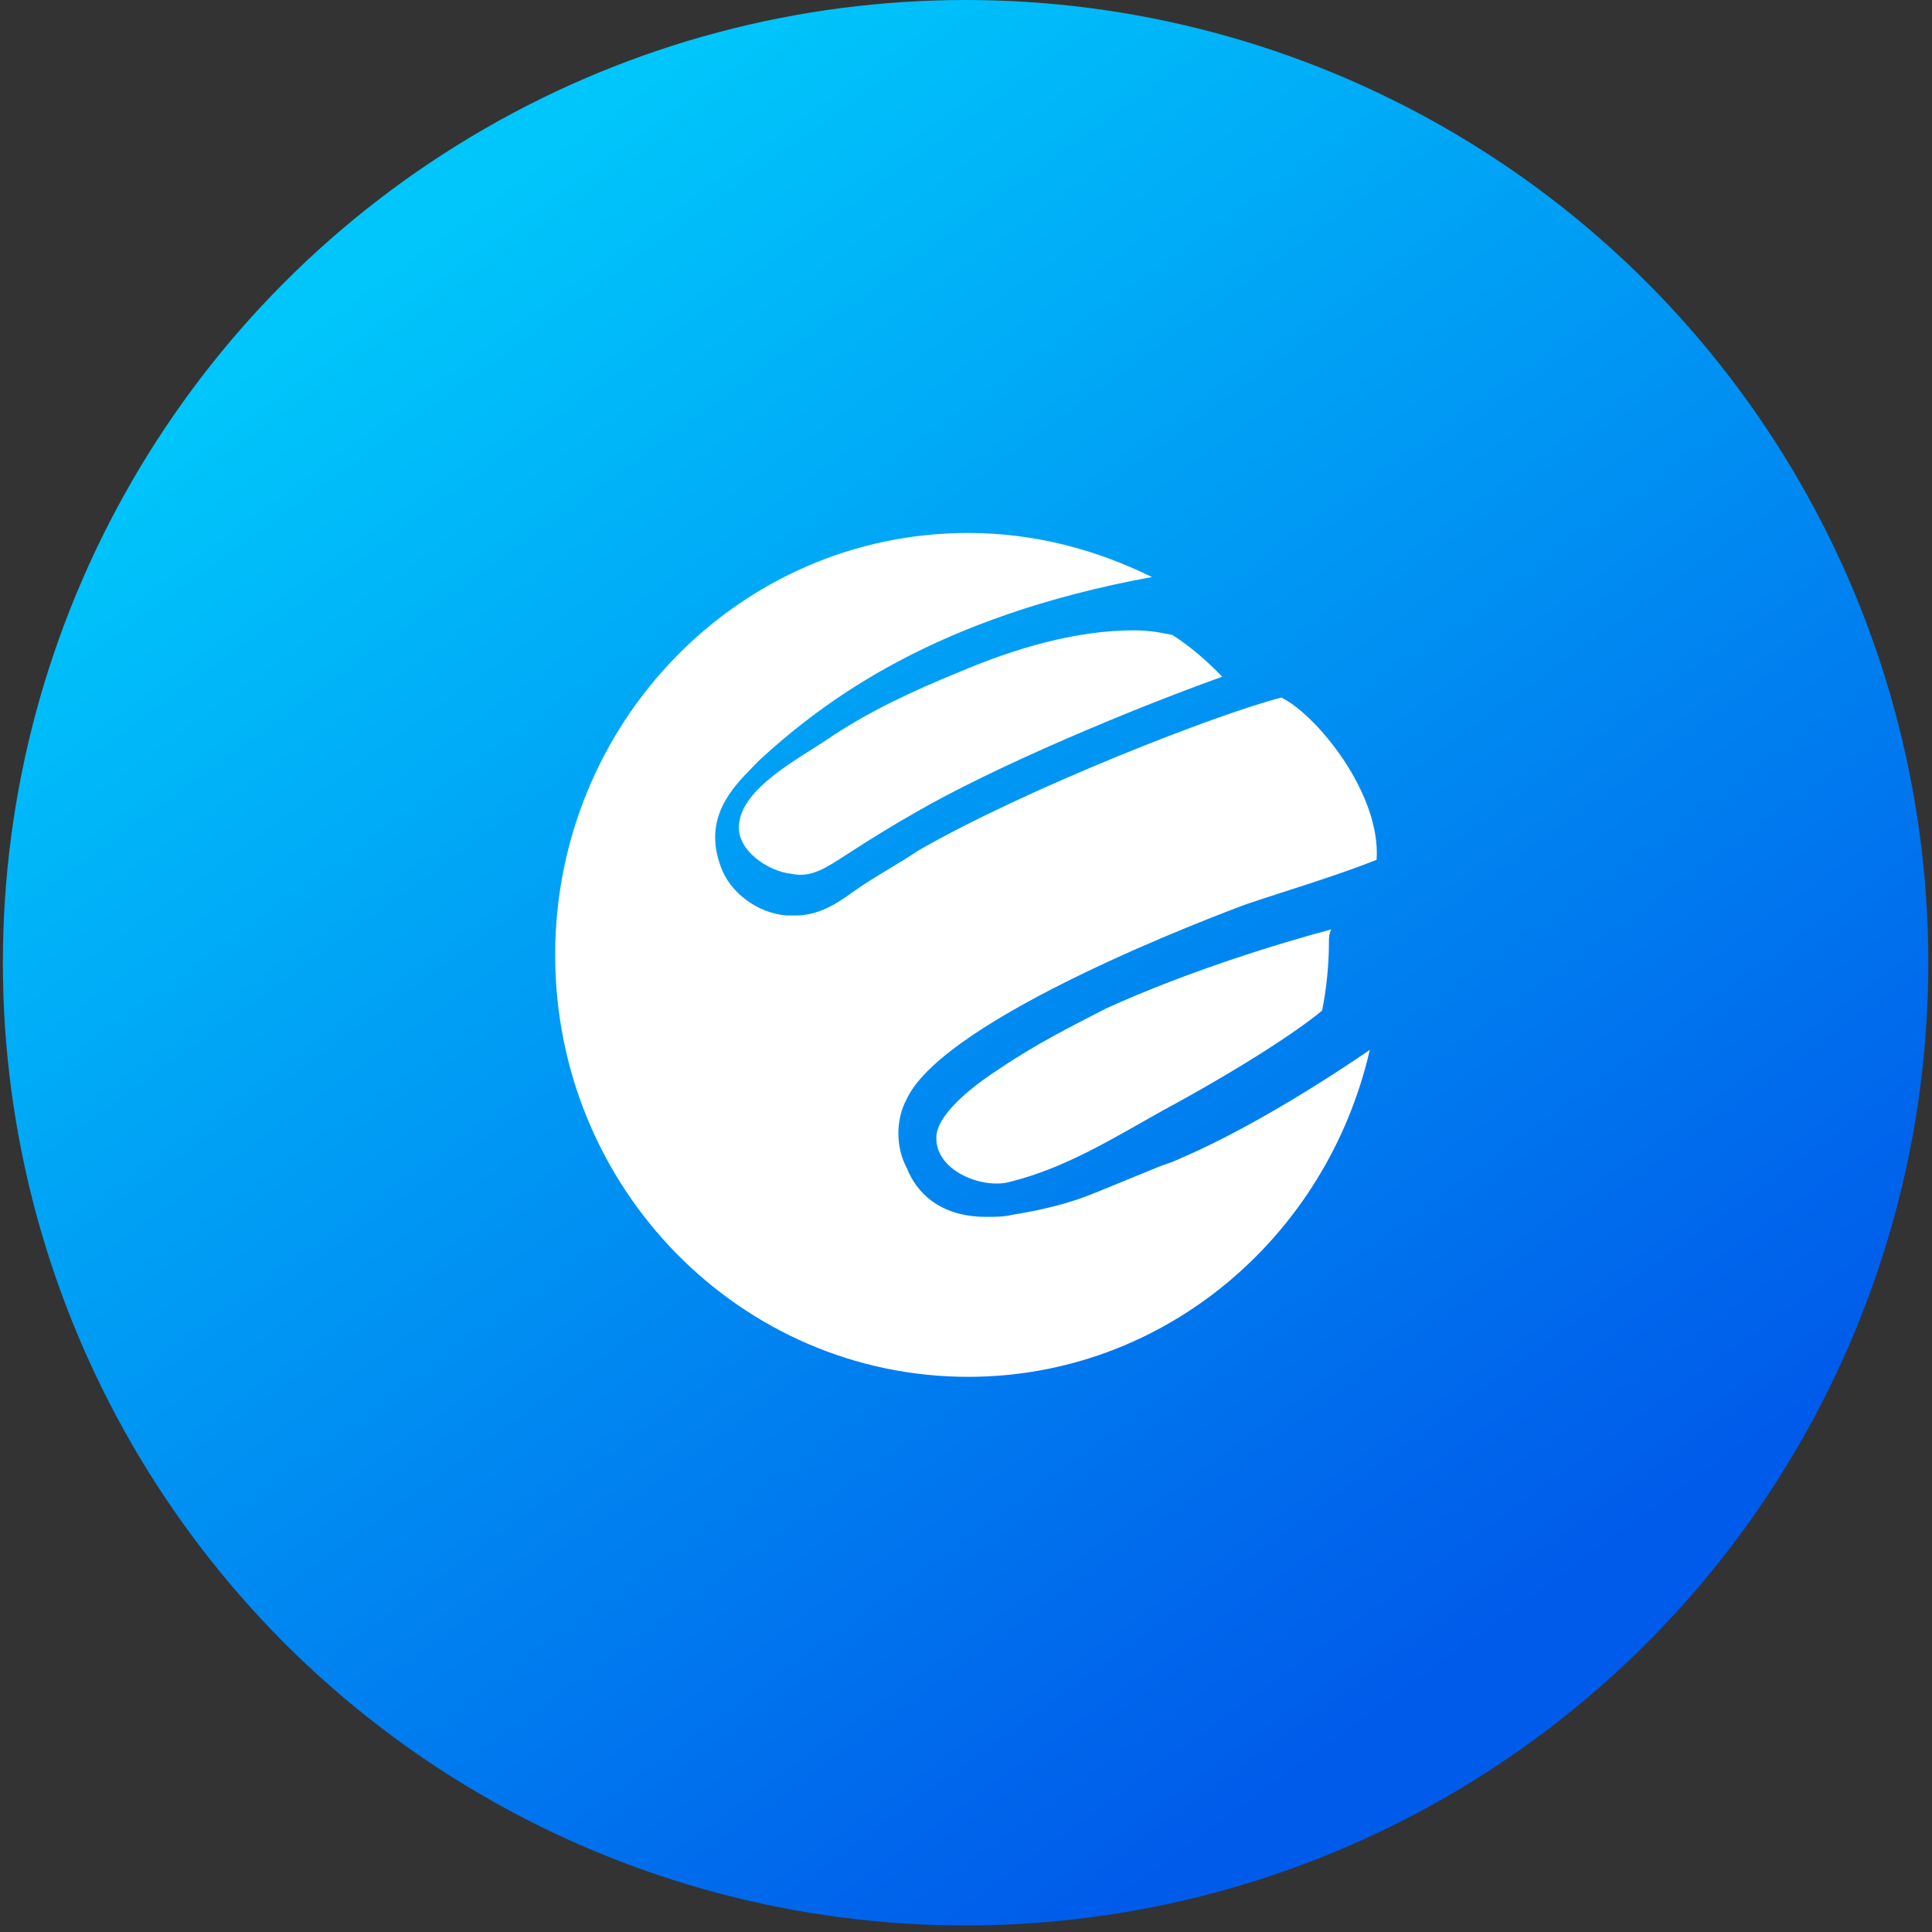
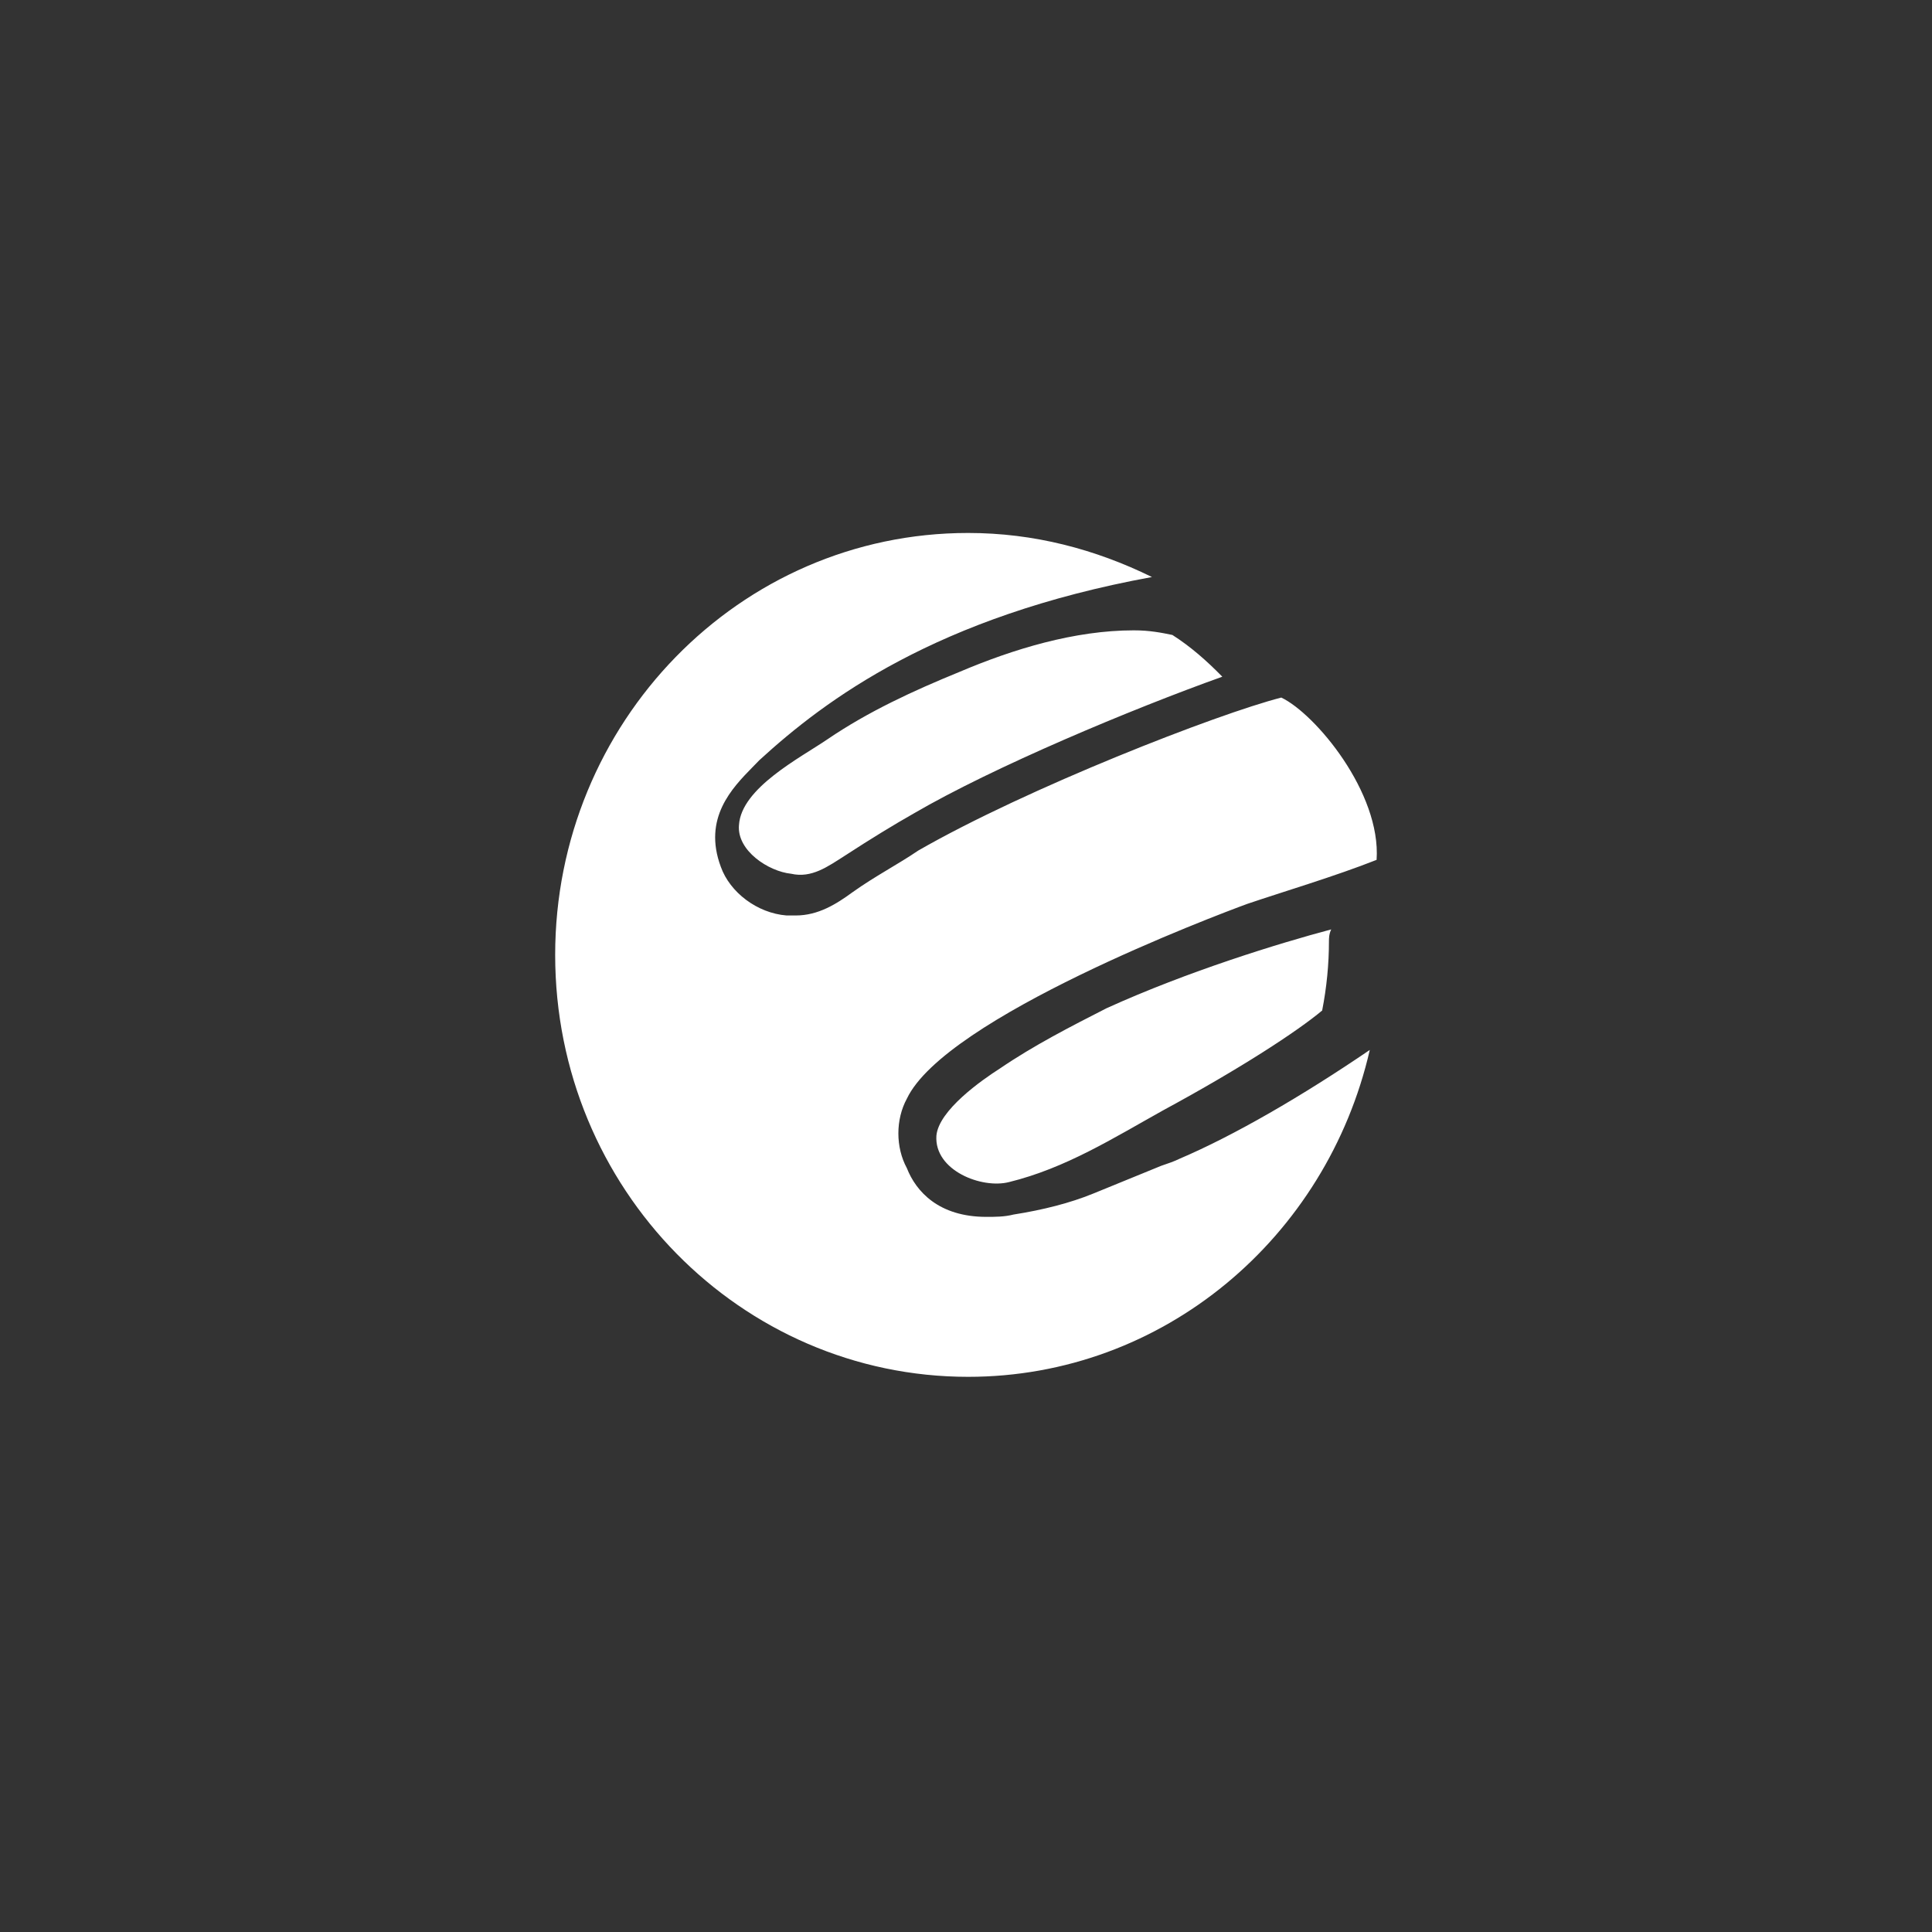
<svg xmlns="http://www.w3.org/2000/svg" width="87px" height="87px" viewBox="0 0 87 87" version="1.1">
  <rect x="0" y="0" width="87" height="87" fill="#333333" stroke="none" />
  <title>ERP</title>
  <desc>Created with Sketch.</desc>
  <defs>
    <linearGradient x1="22.808%" y1="12.446%" x2="75.793%" y2="85.58%" id="linearGradient-1">
      <stop stop-color="#00C6FB" offset="0%" />
      <stop stop-color="#005BEA" offset="99.8%" />
    </linearGradient>
  </defs>
  <g id="Page-1" stroke="none" stroke-width="1" fill="none" fill-rule="evenodd">
    <g id="weLabs-Design_Form-Plugins" transform="translate(-772, -803)">
      <g id="ERP" transform="translate(772, 803)">
-         <circle id="Oval" fill="url(#linearGradient-1)" cx="43.482" cy="43.353" r="43.353" />
        <path d="M55.042,30.473 C50.954,31.934 44.721,34.544 41.145,36.632 C40.225,37.154 39.203,37.78 38.079,38.511 C37.262,39.033 36.547,39.555 35.627,39.346 C34.605,39.242 33.175,38.302 33.277,37.154 C33.379,35.484 36.036,34.126 37.262,33.291 C39.101,32.038 41.145,31.099 43.188,30.264 C45.641,29.22 48.4,28.385 51.056,28.385 C51.772,28.385 52.283,28.489 52.794,28.593 C53.611,29.115 54.326,29.742 55.042,30.473 Z M56.166,40.703 C54.735,41.225 42.575,45.819 40.838,49.473 C40.327,50.412 40.327,51.665 40.838,52.604 C41.247,53.648 42.269,54.797 44.415,54.797 C44.823,54.797 45.232,54.797 45.641,54.692 C46.969,54.484 48.195,54.17 49.217,53.753 C50.239,53.335 51.261,52.918 52.283,52.5 C52.589,52.396 52.896,52.291 53.1,52.187 C55.552,51.143 58.618,49.368 61.683,47.28 C59.742,55.736 52.385,62 43.597,62 C33.379,62 25,53.544 25,43 C25,32.56 33.277,24 43.597,24 C46.56,24 49.319,24.731 51.874,25.984 C42.167,27.758 37.16,31.516 34.196,34.231 C34.094,34.335 33.992,34.44 33.89,34.544 C32.97,35.484 31.642,36.841 32.459,39.033 C32.868,40.181 34.094,41.121 35.423,41.225 C35.525,41.225 35.729,41.225 35.831,41.225 C36.853,41.225 37.671,40.703 38.386,40.181 C39.408,39.451 40.43,38.929 41.349,38.302 C46.254,35.484 54.837,32.143 57.698,31.412 C59.231,32.143 62.194,35.692 61.99,38.72 C60.151,39.451 57.698,40.181 56.166,40.703 Z M59.844,42.374 C59.844,43.418 59.742,44.462 59.538,45.505 C58.414,46.445 55.859,48.115 52.385,49.995 C50.137,51.247 47.991,52.604 45.436,53.231 C44.21,53.544 42.064,52.709 42.167,51.143 C42.269,49.995 44.21,48.637 45.028,48.115 C46.56,47.071 48.195,46.236 49.83,45.401 C53.509,43.731 57.596,42.478 59.946,41.852 C59.844,42.06 59.844,42.269 59.844,42.374 Z" id="Combined-Shape" fill="#FFFFFF" />
-         <path d="M29.506,37.012 L29.506,37.012 C29.376,37.012 29.376,36.882 29.506,37.012 C29.376,36.882 29.506,37.012 29.506,37.012 Z" id="Path" fill="#FFFFFF" />
      </g>
    </g>
  </g>
</svg>